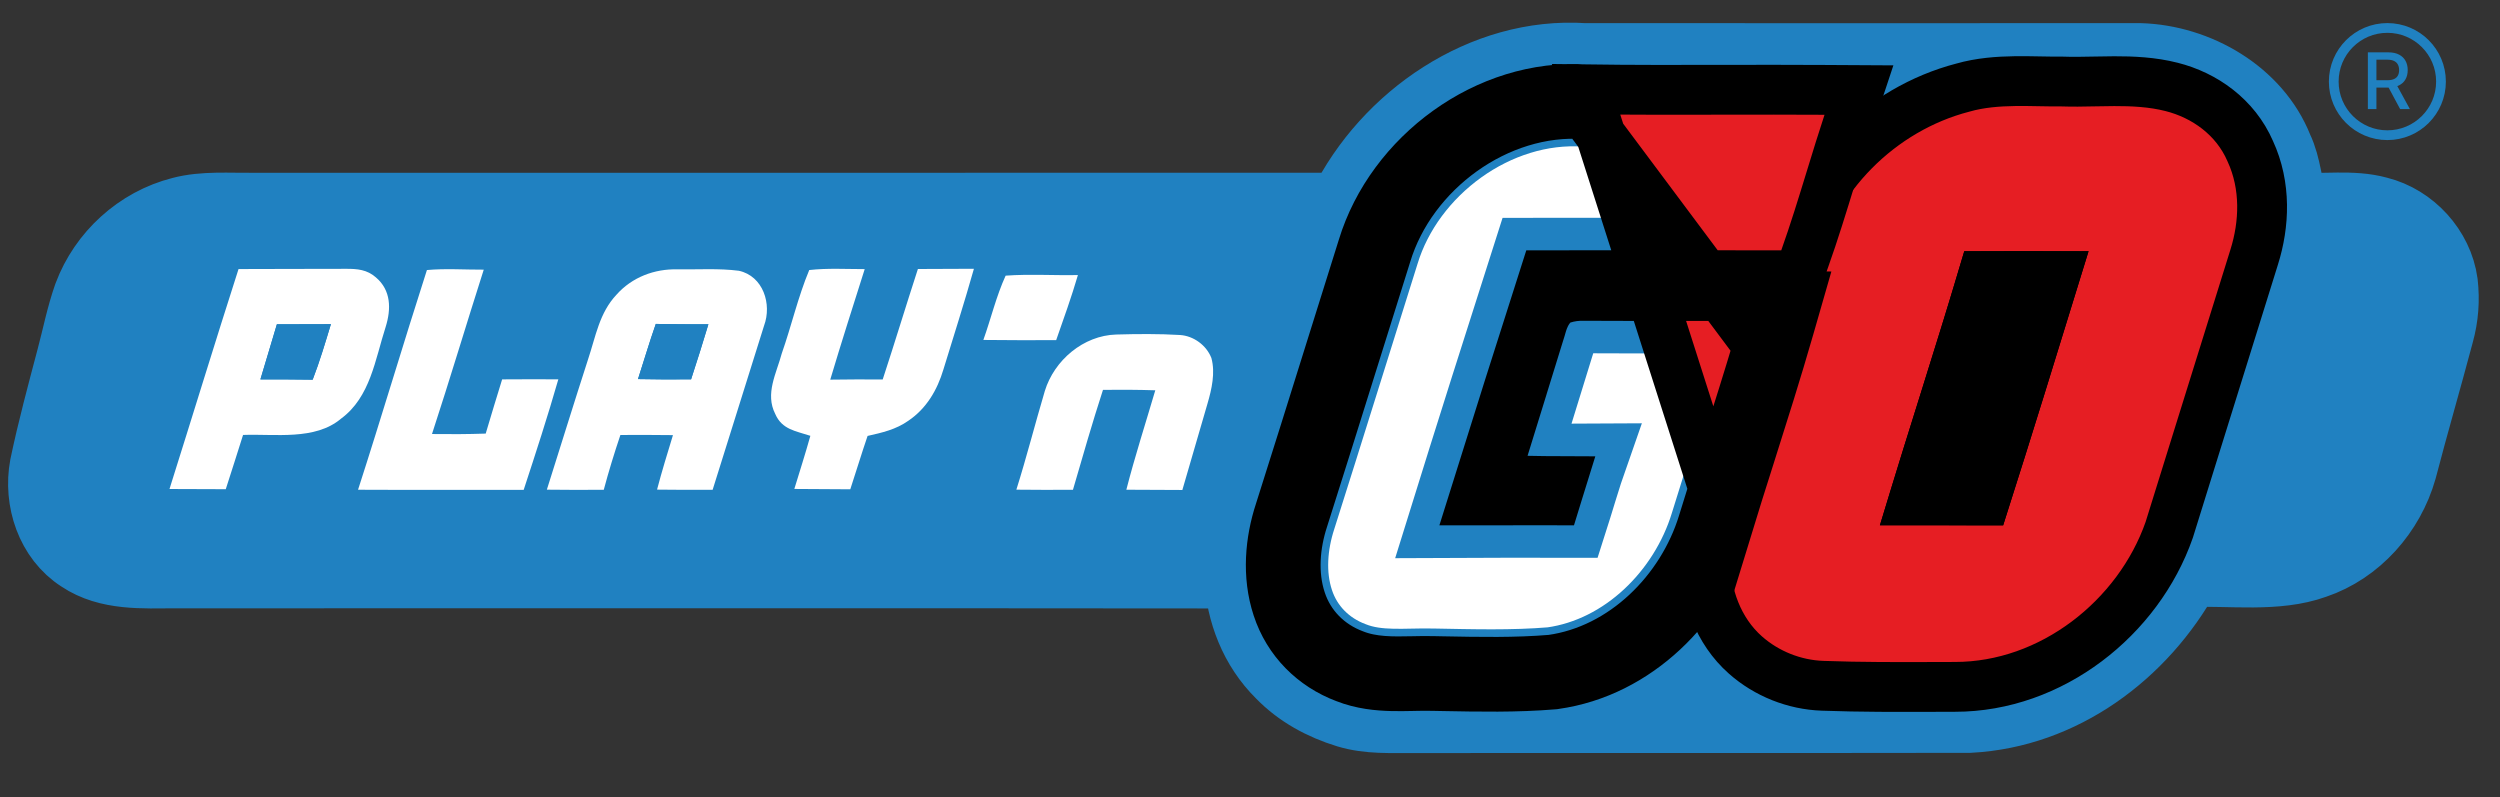
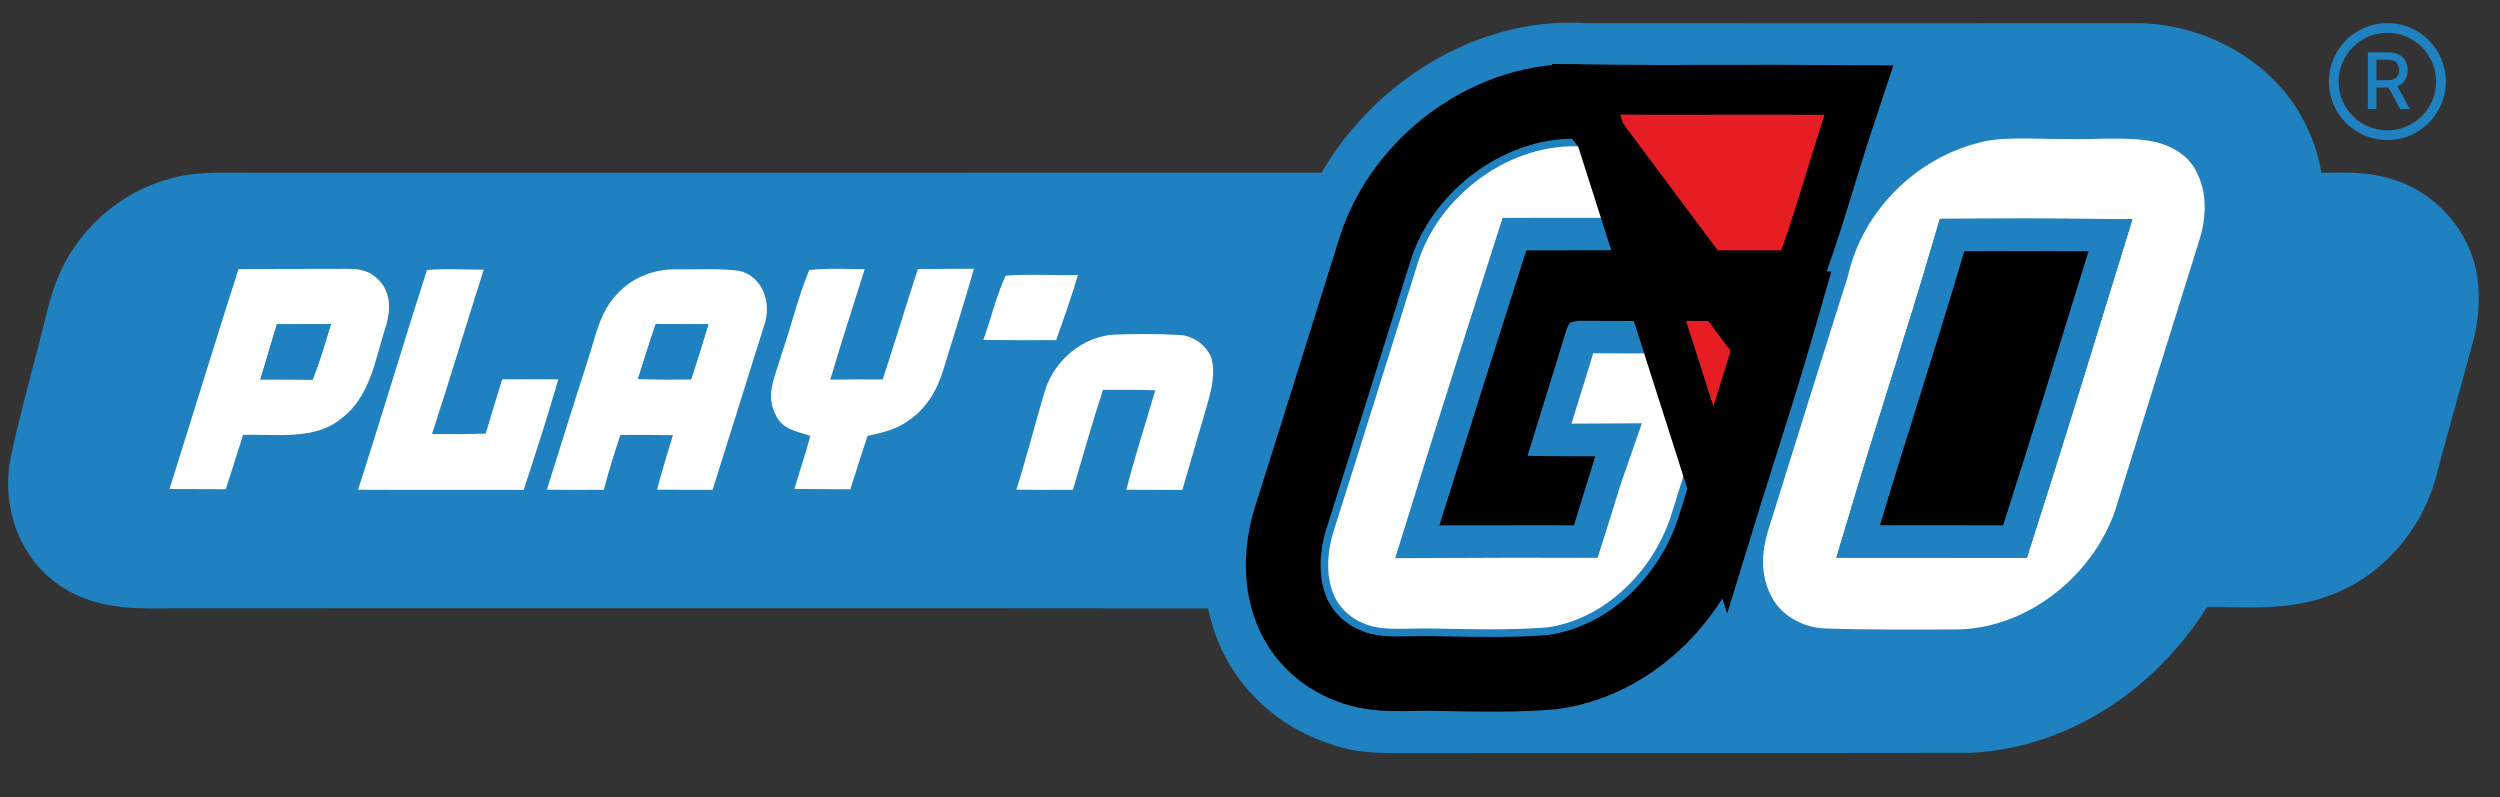
<svg xmlns="http://www.w3.org/2000/svg" width="138" height="44" viewBox="0 0 138 44" fill="none">
  <rect x="0" y="0" width="138" height="44" fill="#333333" stroke="none" />
  <path d="M87.452 3.071C97.674 3.077 107.915 3.074 118.138 3.071C121.35 3.168 124.663 5.071 125.874 8.141C126.361 9.155 126.377 10.277 126.735 11.308C128.233 11.429 129.843 11.138 131.312 11.545C133.193 12.013 134.718 13.676 134.982 15.605C135.092 16.563 135.022 17.508 134.764 18.436C134.097 20.949 133.367 23.446 132.711 25.962C132.027 28.365 130.2 30.445 127.814 31.247C125.669 32.019 123.107 31.626 120.801 31.715C118.35 36.168 113.883 39.494 108.717 39.763C98.503 39.782 88.251 39.763 78.034 39.774C76.777 39.766 75.547 39.847 74.334 39.481C72.935 39.053 71.632 38.35 70.607 37.293C69.127 35.827 68.368 33.857 68.255 31.793C48.734 31.771 29.209 31.788 9.687 31.785C7.893 31.788 5.942 31.927 4.376 30.878C2.681 29.796 1.973 27.63 2.331 25.704C2.753 23.688 3.294 21.689 3.819 19.701C4.123 18.56 4.352 17.381 4.747 16.267C5.605 13.969 7.578 12.169 9.959 11.563C11.224 11.225 12.682 11.348 13.993 11.332C34.002 11.329 54.013 11.338 74.022 11.327C76.454 6.386 81.839 2.695 87.452 3.071ZM100.284 14.725C98.888 19.157 97.496 23.583 96.116 28.023C95.799 28.981 95.529 29.926 95.529 30.945C95.502 32.482 96.092 34.099 97.262 35.13C98.191 35.95 99.415 36.437 100.653 36.48C103.069 36.569 105.493 36.545 107.91 36.54C112.597 36.545 116.919 33.16 118.442 28.798C120 23.796 121.555 18.78 123.118 13.784C123.619 12.196 123.67 10.433 122.957 8.902C122.341 7.468 121.022 6.505 119.534 6.131C117.747 5.671 115.681 5.942 113.821 5.875C112.161 5.891 110.299 5.703 108.709 6.163C104.622 7.221 101.25 10.598 100.284 14.725ZM97.445 17.72C94.111 17.704 90.78 17.726 87.449 17.707C87.18 17.696 86.924 17.728 86.687 17.803C86.459 18.054 86.408 18.468 86.292 18.783C85.638 20.909 84.976 23.034 84.322 25.16C85.579 25.19 86.835 25.184 88.092 25.176C87.648 26.438 87.287 27.724 86.879 28.997C84.403 28.997 81.927 28.986 79.454 29.003C81.029 23.936 82.635 18.872 84.252 13.818C88.942 13.81 93.635 13.81 98.325 13.818C99.205 11.354 99.891 8.822 100.715 6.335C96.31 6.308 91.9 6.365 87.495 6.306C82.678 5.964 77.918 9.475 76.532 14.042C74.999 18.915 73.492 23.788 71.945 28.655C71.479 30.074 71.344 31.685 71.815 33.117C72.278 34.54 73.352 35.611 74.748 36.133C76.123 36.679 77.636 36.451 79.11 36.488C81.265 36.529 83.483 36.593 85.635 36.413C89.61 35.859 92.847 32.616 93.998 28.857C95.136 25.144 96.372 21.455 97.445 17.72ZM13.167 14.852C11.87 18.891 10.632 22.948 9.356 26.993C10.39 27.001 11.426 27.003 12.462 27.003C12.779 26.005 13.107 25.009 13.417 24.009C15.179 23.941 17.389 24.323 18.825 23.11C20.448 21.915 20.706 19.843 21.29 18.04C21.597 17.053 21.591 16.022 20.747 15.309C20.265 14.884 19.727 14.836 19.111 14.838C17.13 14.846 15.15 14.841 13.167 14.852ZM19.765 27.033C22.811 27.049 25.859 27.033 28.908 27.041C29.572 25.015 30.232 22.989 30.821 20.938C29.788 20.933 28.752 20.933 27.718 20.941C27.412 21.937 27.108 22.932 26.812 23.933C25.822 23.968 24.834 23.971 23.846 23.957C24.834 20.944 25.738 17.906 26.704 14.884C25.663 14.889 24.605 14.811 23.567 14.905C22.272 18.928 21.064 23.013 19.765 27.033ZM30.186 27.03C31.233 27.044 32.279 27.044 33.329 27.036C33.601 26.016 33.91 25.009 34.246 24.011C35.212 24.006 36.181 24.006 37.147 24.019C36.843 25.02 36.533 26.016 36.27 27.028C37.292 27.041 38.315 27.041 39.337 27.038C40.279 24.014 41.229 20.997 42.176 17.978C42.62 16.786 42.128 15.239 40.785 14.946C39.671 14.803 38.519 14.884 37.395 14.868C36.124 14.836 34.887 15.304 34.034 16.264C33.079 17.279 32.888 18.565 32.457 19.849C31.685 22.238 30.945 24.638 30.186 27.03ZM44.732 24.057C44.458 25.042 44.146 26.013 43.847 26.99C44.878 27.001 45.908 27.003 46.936 27.009C47.259 26.029 47.558 25.039 47.891 24.062C48.696 23.882 49.455 23.71 50.141 23.226C51.142 22.55 51.739 21.528 52.078 20.389C52.646 18.541 53.235 16.698 53.76 14.836C52.73 14.844 51.699 14.846 50.668 14.849C50.009 16.878 49.39 18.92 48.726 20.946C47.762 20.941 46.796 20.941 45.83 20.957C46.438 18.915 47.09 16.886 47.733 14.854C46.718 14.854 45.68 14.793 44.67 14.905C44.052 16.386 43.688 17.989 43.156 19.507C42.86 20.615 42.222 21.729 42.795 22.852C43.169 23.718 43.933 23.791 44.732 24.057ZM54.282 18.764C55.622 18.783 56.962 18.778 58.302 18.775C58.719 17.583 59.147 16.396 59.502 15.183C58.176 15.21 56.836 15.118 55.512 15.215C54.992 16.348 54.702 17.591 54.282 18.764ZM56.104 27.03C57.145 27.041 58.186 27.044 59.228 27.036C59.763 25.192 60.293 23.344 60.885 21.52C61.849 21.509 62.812 21.514 63.773 21.544C63.234 23.376 62.648 25.184 62.174 27.033C63.205 27.038 64.235 27.038 65.266 27.046C65.729 25.456 66.189 23.866 66.654 22.278C66.886 21.485 67.093 20.578 66.87 19.762C66.595 19.06 65.89 18.541 65.137 18.492C63.972 18.422 62.782 18.433 61.614 18.465C59.806 18.519 58.197 19.881 57.675 21.581C57.137 23.392 56.672 25.227 56.104 27.03Z" fill="white" stroke="#2081C1" stroke-width="3.588" />
  <path d="M113.821 5.875C115.681 5.943 117.747 5.671 119.534 6.131C121.022 6.505 122.34 7.468 122.957 8.903C123.67 10.434 123.618 12.196 123.118 13.784C121.555 18.78 119.999 23.796 118.441 28.798C116.918 33.16 112.597 36.545 107.91 36.54C105.493 36.545 103.069 36.569 100.652 36.481C99.415 36.438 98.19 35.95 97.262 35.13C96.092 34.099 95.502 32.482 95.529 30.946C95.529 29.926 95.798 28.981 96.116 28.023C97.496 23.584 98.887 19.157 100.284 14.725C101.25 10.598 104.621 7.221 108.709 6.163C110.299 5.703 112.161 5.892 113.821 5.875ZM108.426 13.867C106.941 18.928 105.283 23.941 103.774 28.995C106.042 28.997 108.308 28.989 110.573 29C112.183 23.971 113.732 18.918 115.288 13.87C113.001 13.851 110.713 13.856 108.426 13.867Z" fill="white" stroke="#2081C1" stroke-width="3.588" />
  <path d="M87.494 6.305C91.899 6.364 96.309 6.308 100.714 6.335C99.891 8.821 99.205 11.353 98.325 13.818C93.635 13.81 88.942 13.81 84.252 13.818C82.635 18.871 81.028 23.935 79.454 29.002C81.927 28.986 84.403 28.997 86.878 28.997C87.287 27.724 87.648 26.438 88.092 25.176C86.835 25.184 85.578 25.189 84.322 25.16C84.976 23.034 85.638 20.908 86.291 18.782C86.407 18.468 86.458 18.053 86.687 17.803C86.924 17.728 87.179 17.695 87.448 17.706C90.78 17.725 94.111 17.703 97.445 17.72C96.371 21.454 95.136 25.143 93.998 28.857C92.846 32.616 89.609 35.858 85.635 36.413C83.482 36.593 81.265 36.528 79.11 36.488C77.635 36.45 76.123 36.679 74.748 36.133C73.351 35.611 72.278 34.54 71.815 33.116C71.344 31.685 71.479 30.073 71.944 28.655C73.491 23.787 74.998 18.914 76.532 14.041C77.918 9.475 82.678 5.963 87.494 6.305Z" fill="white" stroke="#2081C1" stroke-width="3.588" />
  <path d="M108.426 13.866C110.713 13.855 113 13.85 115.287 13.869C113.732 18.917 112.182 23.97 110.573 28.999C108.307 28.988 106.042 28.997 103.773 28.994C105.283 23.941 106.941 18.928 108.426 13.866Z" fill="white" stroke="#2081C1" stroke-width="3.588" />
  <path d="M13.167 14.851C15.15 14.841 17.13 14.846 19.111 14.838C19.727 14.835 20.265 14.884 20.747 15.309C21.591 16.022 21.597 17.052 21.29 18.04C20.706 19.843 20.448 21.915 18.825 23.11C17.389 24.323 15.179 23.941 13.417 24.008C13.107 25.009 12.779 26.005 12.462 27.003C11.426 27.003 10.39 27 9.356 26.992C10.632 22.948 11.87 18.89 13.167 14.851ZM14.375 20.941C15.335 20.941 16.299 20.941 17.259 20.957C17.649 19.951 17.954 18.92 18.266 17.892C17.273 17.895 16.277 17.897 15.284 17.9C14.986 18.917 14.676 19.926 14.375 20.941Z" fill="white" stroke="#2081C1" stroke-width="3.588" />
  <path d="M23.567 14.905C24.605 14.811 25.663 14.889 26.704 14.884C25.738 17.905 24.834 20.943 23.847 23.957C24.834 23.971 25.822 23.968 26.812 23.933C27.108 22.932 27.412 21.936 27.719 20.941C28.752 20.933 29.788 20.933 30.821 20.938C30.232 22.988 29.573 25.015 28.908 27.041C25.859 27.033 22.811 27.049 19.765 27.033C21.064 23.013 22.273 18.928 23.567 14.905Z" fill="white" stroke="#2081C1" stroke-width="3.588" />
  <path d="M37.394 14.868C38.519 14.884 39.671 14.803 40.785 14.946C42.127 15.239 42.62 16.786 42.176 17.978C41.229 20.997 40.279 24.014 39.337 27.038C38.315 27.041 37.292 27.041 36.269 27.027C36.533 26.016 36.843 25.02 37.147 24.019C36.181 24.006 35.212 24.006 34.246 24.011C33.91 25.009 33.6 26.016 33.328 27.036C32.279 27.044 31.232 27.044 30.186 27.03C30.944 24.638 31.684 22.238 32.457 19.849C32.887 18.565 33.078 17.279 34.033 16.264C34.886 15.304 36.124 14.835 37.394 14.868ZM35.217 20.925C36.194 20.946 37.171 20.949 38.148 20.938C38.479 19.929 38.796 18.917 39.103 17.9C38.137 17.9 37.168 17.898 36.2 17.881C35.844 18.888 35.548 19.91 35.217 20.925Z" fill="white" stroke="#2081C1" stroke-width="3.588" />
  <path d="M44.67 14.905C45.679 14.792 46.718 14.854 47.732 14.854C47.089 16.885 46.438 18.914 45.83 20.956C46.796 20.94 47.762 20.94 48.725 20.946C49.39 18.92 50.008 16.877 50.668 14.848C51.698 14.846 52.729 14.843 53.76 14.835C53.235 16.697 52.645 18.54 52.078 20.389C51.739 21.527 51.141 22.549 50.14 23.225C49.454 23.709 48.695 23.881 47.891 24.062C47.557 25.038 47.258 26.029 46.936 27.008C45.908 27.003 44.877 27 43.847 26.989C44.145 26.013 44.457 25.041 44.732 24.056C43.933 23.79 43.169 23.717 42.794 22.851C42.221 21.729 42.859 20.615 43.155 19.506C43.688 17.989 44.051 16.385 44.67 14.905Z" fill="white" stroke="#2081C1" stroke-width="3.588" />
  <path d="M55.512 15.215C56.836 15.118 58.176 15.209 59.502 15.182C59.147 16.396 58.719 17.583 58.302 18.775C56.962 18.777 55.622 18.783 54.282 18.764C54.702 17.591 54.993 16.348 55.512 15.215Z" fill="white" stroke="#2081C1" stroke-width="3.588" />
  <path d="M15.284 17.901C16.277 17.898 17.273 17.895 18.266 17.893C17.954 18.921 17.65 19.951 17.259 20.957C16.299 20.941 15.336 20.941 14.375 20.941C14.676 19.927 14.986 18.918 15.284 17.901Z" fill="white" stroke="#2081C1" stroke-width="3.588" />
  <path d="M36.2 17.881C37.169 17.897 38.137 17.9 39.103 17.9C38.797 18.917 38.479 19.929 38.148 20.938C37.171 20.948 36.194 20.946 35.218 20.924C35.549 19.91 35.845 18.887 36.2 17.881Z" fill="white" stroke="#2081C1" stroke-width="3.588" />
  <path d="M61.614 18.466C62.782 18.433 63.971 18.422 65.136 18.492C65.89 18.541 66.595 19.06 66.869 19.762C67.093 20.578 66.886 21.485 66.654 22.278C66.189 23.866 65.728 25.456 65.266 27.047C64.235 27.038 63.205 27.038 62.174 27.033C62.648 25.184 63.234 23.376 63.772 21.544C62.812 21.514 61.848 21.509 60.885 21.52C60.293 23.344 59.763 25.193 59.227 27.036C58.186 27.044 57.145 27.041 56.103 27.03C56.671 25.228 57.137 23.392 57.675 21.581C58.197 19.881 59.806 18.519 61.614 18.466Z" fill="white" stroke="#2081C1" stroke-width="3.588" />
  <path d="M87.452 3.071C97.674 3.077 107.915 3.074 118.138 3.071C121.35 3.168 124.663 5.071 125.874 8.141C126.361 9.155 126.377 10.277 126.735 11.308C128.233 11.429 129.843 11.138 131.312 11.545C133.193 12.013 134.718 13.676 134.982 15.605C135.092 16.563 135.022 17.508 134.764 18.436C134.097 20.949 133.367 23.446 132.711 25.962C132.027 28.365 130.2 30.445 127.814 31.247C125.669 32.019 123.107 31.626 120.801 31.715C118.35 36.168 113.883 39.494 108.717 39.763C98.503 39.782 88.251 39.763 78.034 39.774C76.777 39.766 75.547 39.847 74.334 39.481C72.935 39.053 71.632 38.35 70.607 37.293C69.127 35.827 68.368 33.857 68.255 31.793C48.734 31.771 29.209 31.788 9.687 31.785C7.893 31.788 5.942 31.927 4.376 30.878C2.681 29.796 1.973 27.63 2.331 25.704C2.753 23.688 3.294 21.689 3.819 19.701C4.123 18.56 4.352 17.381 4.747 16.267C5.605 13.969 7.578 12.169 9.959 11.563C11.224 11.225 12.682 11.348 13.993 11.332C34.002 11.329 54.013 11.338 74.022 11.327C76.454 6.386 81.839 2.695 87.452 3.071ZM100.284 14.725C98.888 19.157 97.496 23.583 96.116 28.023C95.799 28.981 95.529 29.926 95.529 30.945C95.502 32.482 96.092 34.099 97.262 35.13C98.191 35.95 99.415 36.437 100.653 36.48C103.069 36.569 105.493 36.545 107.91 36.54C112.597 36.545 116.919 33.16 118.442 28.798C120 23.796 121.555 18.78 123.118 13.784C123.619 12.196 123.67 10.433 122.957 8.902C122.341 7.468 121.022 6.505 119.534 6.131C117.747 5.671 115.681 5.942 113.821 5.875C112.161 5.891 110.299 5.703 108.709 6.163C104.622 7.221 101.25 10.598 100.284 14.725ZM97.445 17.72C94.111 17.704 90.78 17.726 87.449 17.707C87.18 17.696 86.924 17.728 86.687 17.803C86.459 18.054 86.408 18.468 86.292 18.783C85.638 20.909 84.976 23.034 84.322 25.16C85.579 25.19 86.835 25.184 88.092 25.176C87.648 26.438 87.287 27.724 86.879 28.997C84.403 28.997 81.927 28.986 79.454 29.003C81.029 23.936 82.635 18.872 84.252 13.818C88.942 13.81 93.635 13.81 98.325 13.818C99.205 11.354 99.891 8.822 100.715 6.335C96.31 6.308 91.9 6.365 87.495 6.306C82.678 5.964 77.918 9.475 76.532 14.042C74.999 18.915 73.492 23.788 71.945 28.655C71.479 30.074 71.344 31.685 71.815 33.117C72.278 34.54 73.352 35.611 74.748 36.133C76.123 36.679 77.636 36.451 79.11 36.488C81.265 36.529 83.483 36.593 85.635 36.413C89.61 35.859 92.847 32.616 93.998 28.857C95.136 25.144 96.372 21.455 97.445 17.72ZM13.167 14.852C11.87 18.891 10.632 22.948 9.356 26.993C10.39 27.001 11.426 27.003 12.462 27.003C12.779 26.005 13.107 25.009 13.417 24.009C15.179 23.941 17.389 24.323 18.825 23.11C20.448 21.915 20.706 19.843 21.29 18.04C21.597 17.053 21.591 16.022 20.747 15.309C20.265 14.884 19.727 14.836 19.111 14.838C17.13 14.846 15.15 14.841 13.167 14.852ZM19.765 27.033C22.811 27.049 25.859 27.033 28.908 27.041C29.572 25.015 30.232 22.989 30.821 20.938C29.788 20.933 28.752 20.933 27.718 20.941C27.412 21.937 27.108 22.932 26.812 23.933C25.822 23.968 24.834 23.971 23.846 23.957C24.834 20.944 25.738 17.906 26.704 14.884C25.663 14.889 24.605 14.811 23.567 14.905C22.272 18.928 21.064 23.013 19.765 27.033ZM30.186 27.03C31.233 27.044 32.279 27.044 33.329 27.036C33.601 26.016 33.91 25.009 34.246 24.011C35.212 24.006 36.181 24.006 37.147 24.019C36.843 25.02 36.533 26.016 36.27 27.028C37.292 27.041 38.315 27.041 39.337 27.038C40.279 24.014 41.229 20.997 42.176 17.978C42.62 16.786 42.128 15.239 40.785 14.946C39.671 14.803 38.519 14.884 37.395 14.868C36.124 14.836 34.887 15.304 34.034 16.264C33.079 17.279 32.888 18.565 32.457 19.849C31.685 22.238 30.945 24.638 30.186 27.03ZM44.732 24.057C44.458 25.042 44.146 26.013 43.847 26.99C44.878 27.001 45.908 27.003 46.936 27.009C47.259 26.029 47.558 25.039 47.891 24.062C48.696 23.882 49.455 23.71 50.141 23.226C51.142 22.55 51.739 21.528 52.078 20.389C52.646 18.541 53.235 16.698 53.76 14.836C52.73 14.844 51.699 14.846 50.668 14.849C50.009 16.878 49.39 18.92 48.726 20.946C47.762 20.941 46.796 20.941 45.83 20.957C46.438 18.915 47.09 16.886 47.733 14.854C46.718 14.854 45.68 14.793 44.67 14.905C44.052 16.386 43.688 17.989 43.156 19.507C42.86 20.615 42.222 21.729 42.795 22.852C43.169 23.718 43.933 23.791 44.732 24.057ZM54.282 18.764C55.622 18.783 56.962 18.778 58.302 18.775C58.719 17.583 59.147 16.396 59.502 15.183C58.176 15.21 56.836 15.118 55.512 15.215C54.992 16.348 54.702 17.591 54.282 18.764ZM56.104 27.03C57.145 27.041 58.186 27.044 59.228 27.036C59.763 25.192 60.293 23.344 60.885 21.52C61.849 21.509 62.812 21.514 63.773 21.544C63.234 23.376 62.648 25.184 62.174 27.033C63.205 27.038 64.235 27.038 65.266 27.046C65.729 25.456 66.189 23.866 66.654 22.278C66.886 21.485 67.093 20.578 66.87 19.762C66.595 19.06 65.89 18.541 65.137 18.492C63.972 18.422 62.782 18.433 61.614 18.465C59.806 18.519 58.197 19.881 57.675 21.581C57.137 23.392 56.672 25.227 56.104 27.03Z" fill="#2081C1" />
-   <path d="M113.871 4.501L113.839 4.5L113.808 4.5C113.434 4.504 113.046 4.497 112.628 4.489L112.572 4.488C112.141 4.48 111.681 4.471 111.219 4.478C110.308 4.491 109.309 4.561 108.346 4.837C103.801 6.02 100.057 9.753 98.957 14.36C97.567 18.772 96.181 23.181 94.807 27.603C94.485 28.575 94.156 29.689 94.154 30.934C94.125 32.796 94.832 34.822 96.352 36.161C97.519 37.192 99.047 37.8 100.602 37.855C102.703 37.932 104.812 37.925 106.883 37.918C107.227 37.917 107.57 37.916 107.911 37.915C113.24 37.919 118.044 34.109 119.74 29.252L119.747 29.23L119.754 29.207C120.27 27.553 120.784 25.897 121.299 24.241C122.342 20.89 123.384 17.539 124.43 14.195C125.001 12.383 125.098 10.259 124.212 8.341C123.394 6.456 121.69 5.256 119.873 4.798C118.807 4.525 117.704 4.479 116.702 4.481C116.284 4.482 115.902 4.49 115.537 4.498C114.96 4.51 114.427 4.521 113.871 4.501ZM113.429 15.234C112.154 19.372 110.881 23.505 109.57 27.622C108.461 27.619 107.35 27.619 106.241 27.62C106.036 27.62 105.831 27.62 105.626 27.62C106.146 25.917 106.687 24.19 107.23 22.457C107.985 20.046 108.744 17.623 109.455 15.238C110.781 15.233 112.105 15.23 113.429 15.234Z" fill="#E61E23" stroke="black" stroke-width="2.75" />
  <path d="M97.043 19.094C96.483 20.973 95.89 22.843 95.298 24.712C94.86 26.093 94.422 27.474 93.998 28.858C92.846 32.617 89.609 35.859 85.635 36.414C83.668 36.578 81.647 36.539 79.669 36.5C79.482 36.496 79.296 36.492 79.11 36.489C78.732 36.479 78.352 36.487 77.973 36.495C76.87 36.518 75.771 36.54 74.748 36.134C73.351 35.612 72.278 34.541 71.815 33.117C71.344 31.686 71.479 30.074 71.944 28.656C72.888 25.688 73.816 22.718 74.745 19.747C75.339 17.845 75.933 15.944 76.532 14.042C77.918 9.476 82.678 5.964 87.494 6.306L97.043 19.094ZM97.043 19.094C97.175 19.094 97.307 19.095 97.438 19.096L97.445 17.721L96.123 17.341L97.043 19.094ZM87.551 4.932C82.069 4.564 76.777 8.513 75.218 13.636C74.619 15.541 74.024 17.443 73.43 19.342C72.503 22.308 71.578 25.269 70.636 28.233C70.108 29.843 69.922 31.763 70.508 33.545C71.107 35.383 72.494 36.755 74.254 37.417C75.157 37.773 76.062 37.859 76.862 37.877C77.25 37.885 77.636 37.877 77.991 37.87L78.028 37.869C78.402 37.861 78.742 37.855 79.075 37.864L79.075 37.864L79.084 37.864C79.271 37.867 79.46 37.871 79.65 37.875C81.616 37.913 83.708 37.955 85.75 37.784L85.787 37.781L85.825 37.775C90.419 37.135 94.033 33.437 95.312 29.261L87.551 4.932ZM87.551 4.932C90.096 4.966 92.618 4.961 95.152 4.956C96.998 4.953 98.85 4.949 100.723 4.961L102.614 4.972L102.019 6.768C101.702 7.725 101.391 8.742 101.074 9.775C100.612 11.283 100.138 12.828 99.62 14.281L99.293 15.196L98.322 15.194C93.968 15.186 89.611 15.186 85.256 15.192C83.933 19.331 82.619 23.475 81.325 27.62C82.472 27.618 83.619 27.619 84.763 27.621C85.132 27.621 85.5 27.622 85.868 27.622C85.907 27.495 85.946 27.366 85.986 27.237C86.055 27.013 86.124 26.786 86.195 26.558C85.562 26.556 84.926 26.55 84.289 26.535L82.474 26.492L83.007 24.756C83.335 23.692 83.664 22.628 83.993 21.566L83.993 21.566L83.993 21.564C84.322 20.502 84.651 19.44 84.977 18.379L84.988 18.344L85.001 18.309C85.01 18.284 85.023 18.244 85.047 18.158C85.05 18.147 85.053 18.135 85.057 18.122C85.077 18.05 85.106 17.948 85.137 17.85C85.208 17.63 85.351 17.228 85.672 16.876L85.92 16.605L86.27 16.494C86.664 16.368 87.072 16.319 87.477 16.332C89.224 16.342 90.912 16.341 92.605 16.34C94.198 16.339 95.796 16.338 97.451 16.346L99.268 16.354L98.766 18.1C98.089 20.457 97.34 22.818 96.599 25.158C96.162 26.535 95.728 27.904 95.313 29.261L87.551 4.932Z" fill="#E61E23" stroke="black" stroke-width="2.75" />
  <path d="M108.426 13.867C110.713 13.856 113 13.851 115.287 13.87C113.732 18.918 112.182 23.971 110.573 29C108.307 28.989 106.042 28.998 103.773 28.995C105.283 23.942 106.941 18.929 108.426 13.867Z" fill="black" />
  <path d="M13.167 14.852C15.15 14.842 17.13 14.847 19.111 14.839C19.727 14.836 20.265 14.885 20.747 15.31C21.591 16.023 21.597 17.053 21.29 18.041C20.706 19.844 20.448 21.916 18.825 23.11C17.389 24.324 15.179 23.942 13.417 24.009C13.107 25.01 12.779 26.006 12.462 27.004C11.426 27.004 10.39 27.001 9.356 26.993C10.632 22.949 11.87 18.891 13.167 14.852ZM14.375 20.942C15.335 20.942 16.299 20.942 17.259 20.958C17.649 19.951 17.954 18.921 18.266 17.893C17.273 17.896 16.277 17.898 15.284 17.901C14.986 18.918 14.676 19.927 14.375 20.942Z" fill="white" />
  <path d="M23.566 14.906C24.604 14.812 25.662 14.89 26.703 14.885C25.737 17.906 24.833 20.944 23.846 23.958C24.833 23.971 25.821 23.969 26.811 23.934C27.107 22.933 27.411 21.937 27.718 20.942C28.751 20.934 29.787 20.934 30.82 20.939C30.231 22.989 29.572 25.015 28.907 27.042C25.858 27.034 22.81 27.05 19.764 27.034C21.063 23.014 22.271 18.929 23.566 14.906Z" fill="white" />
  <path d="M37.394 14.868C38.519 14.884 39.671 14.803 40.785 14.946C42.127 15.239 42.62 16.786 42.176 17.978C41.229 20.997 40.279 24.014 39.337 27.038C38.315 27.041 37.292 27.041 36.269 27.027C36.533 26.016 36.843 25.02 37.147 24.019C36.181 24.006 35.212 24.006 34.246 24.011C33.91 25.009 33.6 26.016 33.328 27.036C32.279 27.044 31.232 27.044 30.186 27.03C30.944 24.638 31.684 22.238 32.457 19.849C32.887 18.565 33.078 17.279 34.033 16.264C34.886 15.304 36.124 14.835 37.394 14.868ZM35.217 20.925C36.194 20.946 37.171 20.949 38.148 20.938C38.479 19.929 38.796 18.917 39.103 17.9C38.137 17.9 37.168 17.898 36.2 17.881C35.844 18.888 35.548 19.91 35.217 20.925Z" fill="white" />
  <path d="M44.67 14.906C45.679 14.793 46.718 14.855 47.732 14.855C47.089 16.886 46.438 18.915 45.83 20.957C46.796 20.941 47.762 20.941 48.725 20.947C49.39 18.921 50.008 16.878 50.668 14.849C51.698 14.847 52.729 14.844 53.76 14.836C53.235 16.698 52.645 18.541 52.078 20.39C51.739 21.528 51.141 22.55 50.14 23.226C49.454 23.71 48.695 23.882 47.891 24.063C47.557 25.04 47.258 26.03 46.936 27.009C45.908 27.004 44.877 27.001 43.847 26.99C44.145 26.014 44.457 25.042 44.732 24.057C43.933 23.791 43.169 23.718 42.794 22.852C42.221 21.73 42.859 20.616 43.155 19.507C43.688 17.99 44.051 16.386 44.67 14.906Z" fill="white" />
  <path d="M55.511 15.216C56.835 15.119 58.175 15.21 59.501 15.183C59.146 16.397 58.718 17.584 58.301 18.776C56.961 18.778 55.621 18.784 54.281 18.765C54.701 17.592 54.992 16.349 55.511 15.216Z" fill="white" />
  <path d="M15.284 17.901C16.276 17.898 17.272 17.895 18.265 17.893C17.953 18.921 17.649 19.951 17.259 20.957C16.298 20.941 15.335 20.941 14.374 20.941C14.675 19.927 14.985 18.918 15.284 17.901Z" fill="#2081C1" />
  <path d="M36.2 17.882C37.169 17.898 38.137 17.901 39.103 17.901C38.797 18.918 38.479 19.93 38.148 20.939C37.171 20.949 36.194 20.947 35.218 20.925C35.549 19.911 35.845 18.888 36.2 17.882Z" fill="#2081C1" />
  <path d="M61.614 18.466C62.782 18.433 63.971 18.422 65.136 18.492C65.89 18.541 66.595 19.06 66.869 19.762C67.093 20.578 66.886 21.485 66.654 22.278C66.189 23.866 65.728 25.456 65.266 27.047C64.235 27.038 63.205 27.038 62.174 27.033C62.648 25.184 63.234 23.376 63.772 21.544C62.812 21.514 61.848 21.509 60.885 21.52C60.293 23.344 59.763 25.193 59.227 27.036C58.186 27.044 57.145 27.041 56.103 27.03C56.671 25.228 57.137 23.392 57.675 21.581C58.197 19.881 59.806 18.519 61.614 18.466Z" fill="white" />
  <circle cx="131.783" cy="4.503" r="2.96" stroke="#2081C1" stroke-width="0.538" />
  <path d="M130.706 6.02V2.889H131.822C132.065 2.889 132.266 2.93 132.426 3.014C132.587 3.098 132.707 3.213 132.787 3.361C132.866 3.508 132.906 3.678 132.906 3.87C132.906 4.062 132.866 4.231 132.785 4.376C132.706 4.521 132.586 4.634 132.424 4.714C132.264 4.795 132.063 4.835 131.821 4.835H130.975V4.428H131.778C131.931 4.428 132.055 4.406 132.151 4.362C132.248 4.319 132.318 4.255 132.363 4.171C132.408 4.088 132.431 3.987 132.431 3.87C132.431 3.752 132.408 3.65 132.362 3.563C132.317 3.476 132.246 3.41 132.149 3.364C132.053 3.317 131.928 3.294 131.772 3.294H131.178V6.02H130.706ZM132.252 4.607L133.025 6.02H132.487L131.729 4.607H132.252Z" fill="#2081C1" />
</svg>